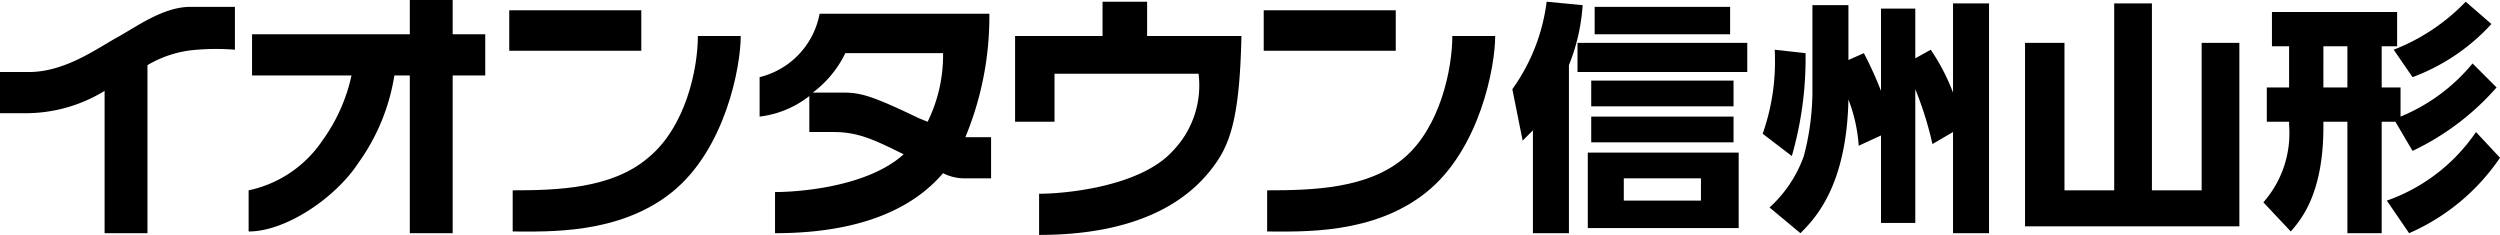
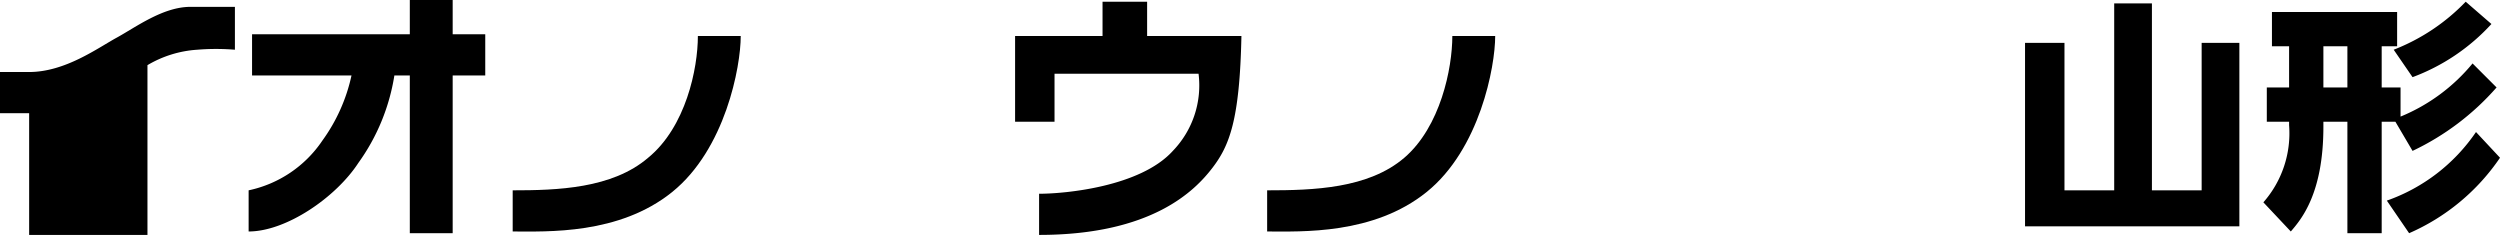
<svg xmlns="http://www.w3.org/2000/svg" viewBox="0 0 145.8 13.7">
  <title>shinshuyamagata</title>
-   <rect x="29.7" y="0.6" width="7.7" height="2.36" fill="#000000" />
  <path d="M37.8,9.2c-2.1,1.8-5.3,1.9-7.9,1.9v2.4c2,0,6.2.2,9.3-2.3s4-7.3,4-9.1H40.7c0,1.9-.7,5.3-2.9,7.1" fill="#000000" />
-   <rect x="73.7" y="0.6" width="7.7" height="2.36" fill="#000000" />
  <path d="M84.7,2.1c0,1.9-.7,5.3-2.8,7.1s-5.3,1.9-8,1.9v2.4c2,0,6.2.2,9.3-2.3s4-7.3,4-9.1Z" fill="#000000" />
  <path d="M26.4,0H23.9V2H14.7V4.4h5.8a10.1,10.1,0,0,1-1.7,3.8,6.9,6.9,0,0,1-4.3,2.9v2.4c2.2,0,5.1-2,6.4-4A11.9,11.9,0,0,0,23,4.4h.9v9.2h2.5V4.4h1.9V2H26.4Z" fill="#000000" />
-   <path d="M11.1.4C9.5.4,7.9,1.6,6.8,2.2s-3,2-5.1,2H0V6.6H1.7A8.8,8.8,0,0,0,6.1,5.3v8.3H8.6V3.8a6.5,6.5,0,0,1,2.9-.9,13.5,13.5,0,0,1,2.2,0V.4H11.1" fill="#000000" />
-   <path d="M56.3,8A18.4,18.4,0,0,0,57.7.8H47.8a4.7,4.7,0,0,1-3.5,3.7V6.8a5.8,5.8,0,0,0,2.9-1.2V7.7h1.4c1.4,0,2.3.4,4.1,1.3-2.1,1.9-6.1,2.2-7.5,2.2v2.4c6,0,8.6-2.1,9.8-3.5a2.7,2.7,0,0,0,1.2.3h1.6V8H56.3m-2.2-.9-.5-.2c-2.7-1.3-3.4-1.5-4.4-1.5H47.4a6.3,6.3,0,0,0,1.9-2.3H55a8.8,8.8,0,0,1-.9,4" fill="#000000" />
+   <path d="M11.1.4C9.5.4,7.9,1.6,6.8,2.2s-3,2-5.1,2H0V6.6H1.7v8.3H8.6V3.8a6.5,6.5,0,0,1,2.9-.9,13.5,13.5,0,0,1,2.2,0V.4H11.1" fill="#000000" />
  <path d="M66.9.1H64.3v2H59.2v5h2.3V4.3h8.4a5.5,5.5,0,0,1-1.5,4.5c-1.9,2.1-6.3,2.5-7.8,2.5v2.4c6.6,0,9.1-2.6,10.1-3.9S72.3,7,72.4,2.1H66.9Z" fill="#000000" />
-   <path d="M91.5,13.6H89.4v-6l-.6.6-.6-3a11.1,11.1,0,0,0,2-5.1l2.1.2a11.3,11.3,0,0,1-.8,3.5Zm10.4-9.4H92V2.5h9.9Zm-.5,9.1H92.6V8.9h8.8Zm-.3-7.1H92.8V4.7h8.3Zm0,2.1H92.8V6.8h8.3ZM100.9,2H93V.4h7.9Zm-1.7,8.4H94.7v1.3h4.5Z" fill="#000000" />
-   <path d="M105.3,3.1a20.6,20.6,0,0,1-.8,6l-1.7-1.3a12.7,12.7,0,0,0,.7-4.9Zm2.5.4.9-.4a21.4,21.4,0,0,1,1,2.2V.5h2V3.4l.9-.5a11.9,11.9,0,0,1,1.3,2.5V.2H116V13.6h-2.1V7.7l-1.2.7a20.2,20.2,0,0,0-1-3.2V13h-2V7.9l-1.3.6a9.2,9.2,0,0,0-.6-2.7c-.1,5.1-2,7-2.8,7.8l-1.8-1.5a7.4,7.4,0,0,0,2-3,15,15,0,0,0,.5-3.6V.3h2.1Z" fill="#000000" />
  <path d="M125.5.2V11.1h2.9V2.5h2.2V13.2H118.1V2.5h2.3v8.6h2.9V.2Z" fill="#000000" />
  <path d="M139.7,7.1h-.8v6.5h-2V7.1h-1.4v.3c0,3.9-1.3,5.4-1.9,6.1L132,11.8a6.1,6.1,0,0,0,1.5-4.5V7.1h-1.3v-2h1.3V2.7h-1V.7h7.3v2h-.9V5.1H140V6.8a10.7,10.7,0,0,0,4.2-3.1l1.4,1.4a15.1,15.1,0,0,1-4.9,3.7Zm-4.2-4.4V5.1h1.4V2.7Zm10.3,6.5a12.4,12.4,0,0,1-5.3,4.4l-1.3-1.9a10.5,10.5,0,0,0,5.2-4Zm-.5-7.8a11.8,11.8,0,0,1-4.6,3.1l-1.1-1.6A11.7,11.7,0,0,0,143.8.1Z" fill="#000000" />
</svg>